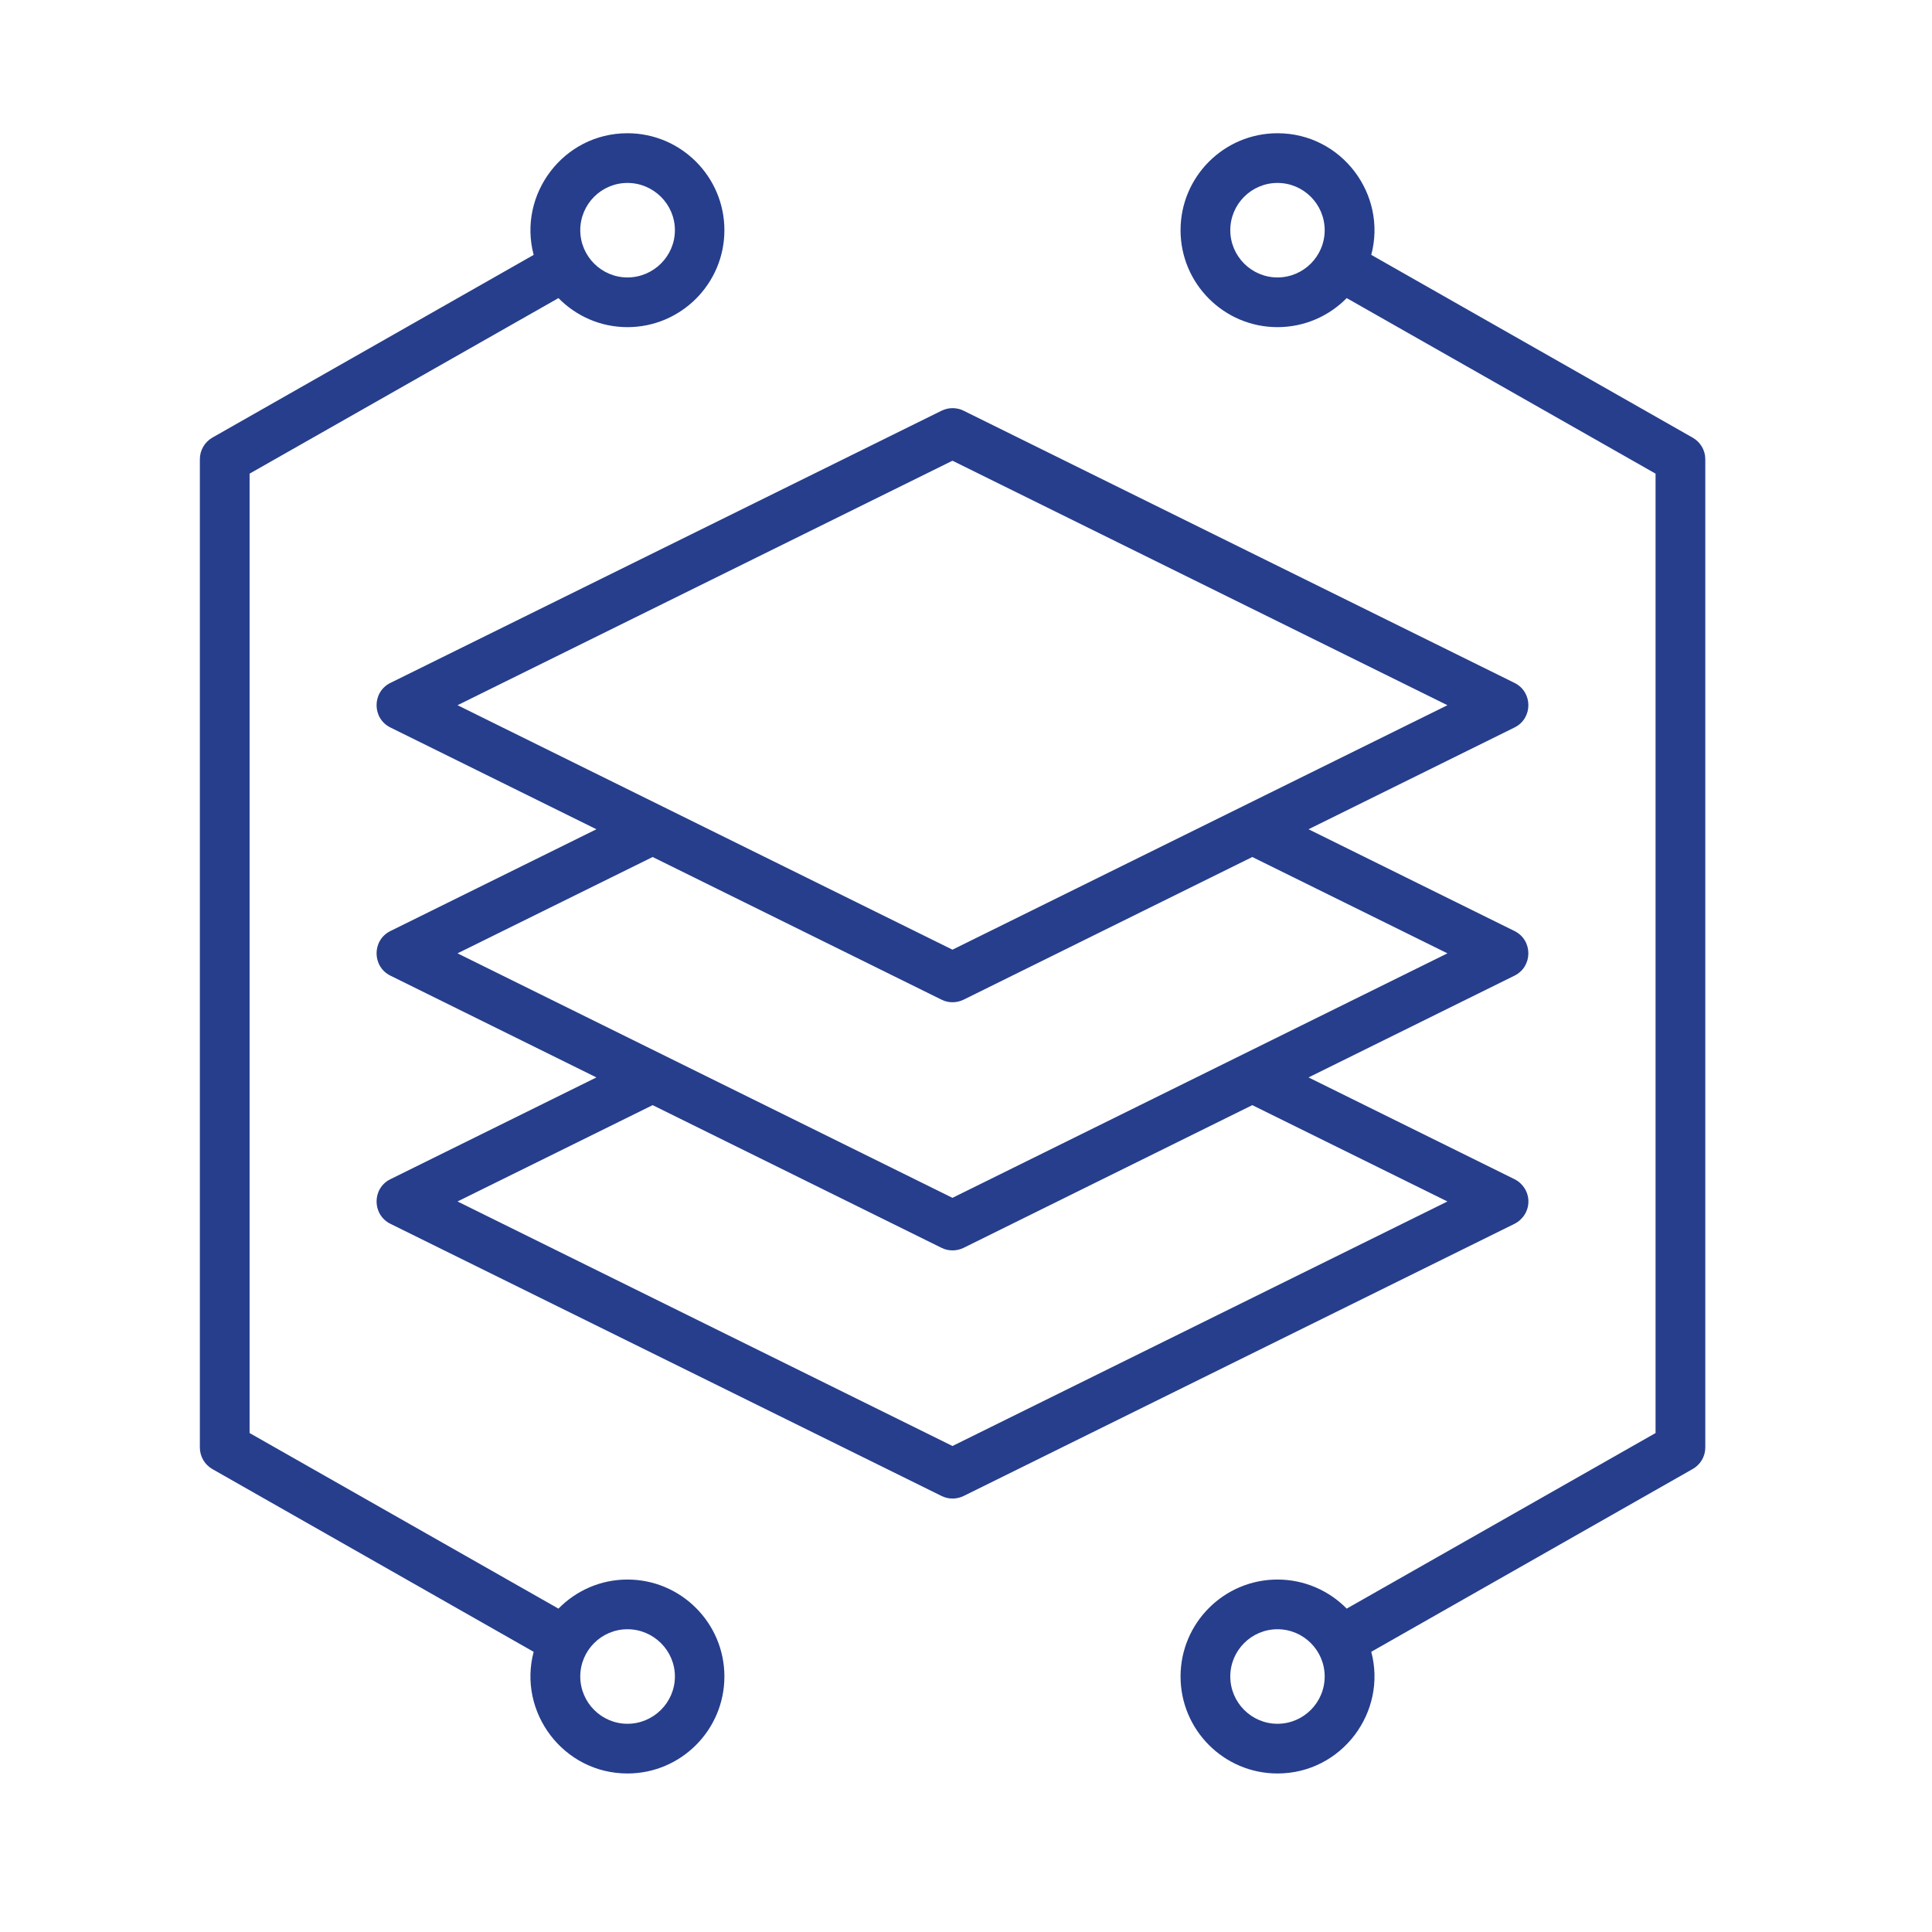
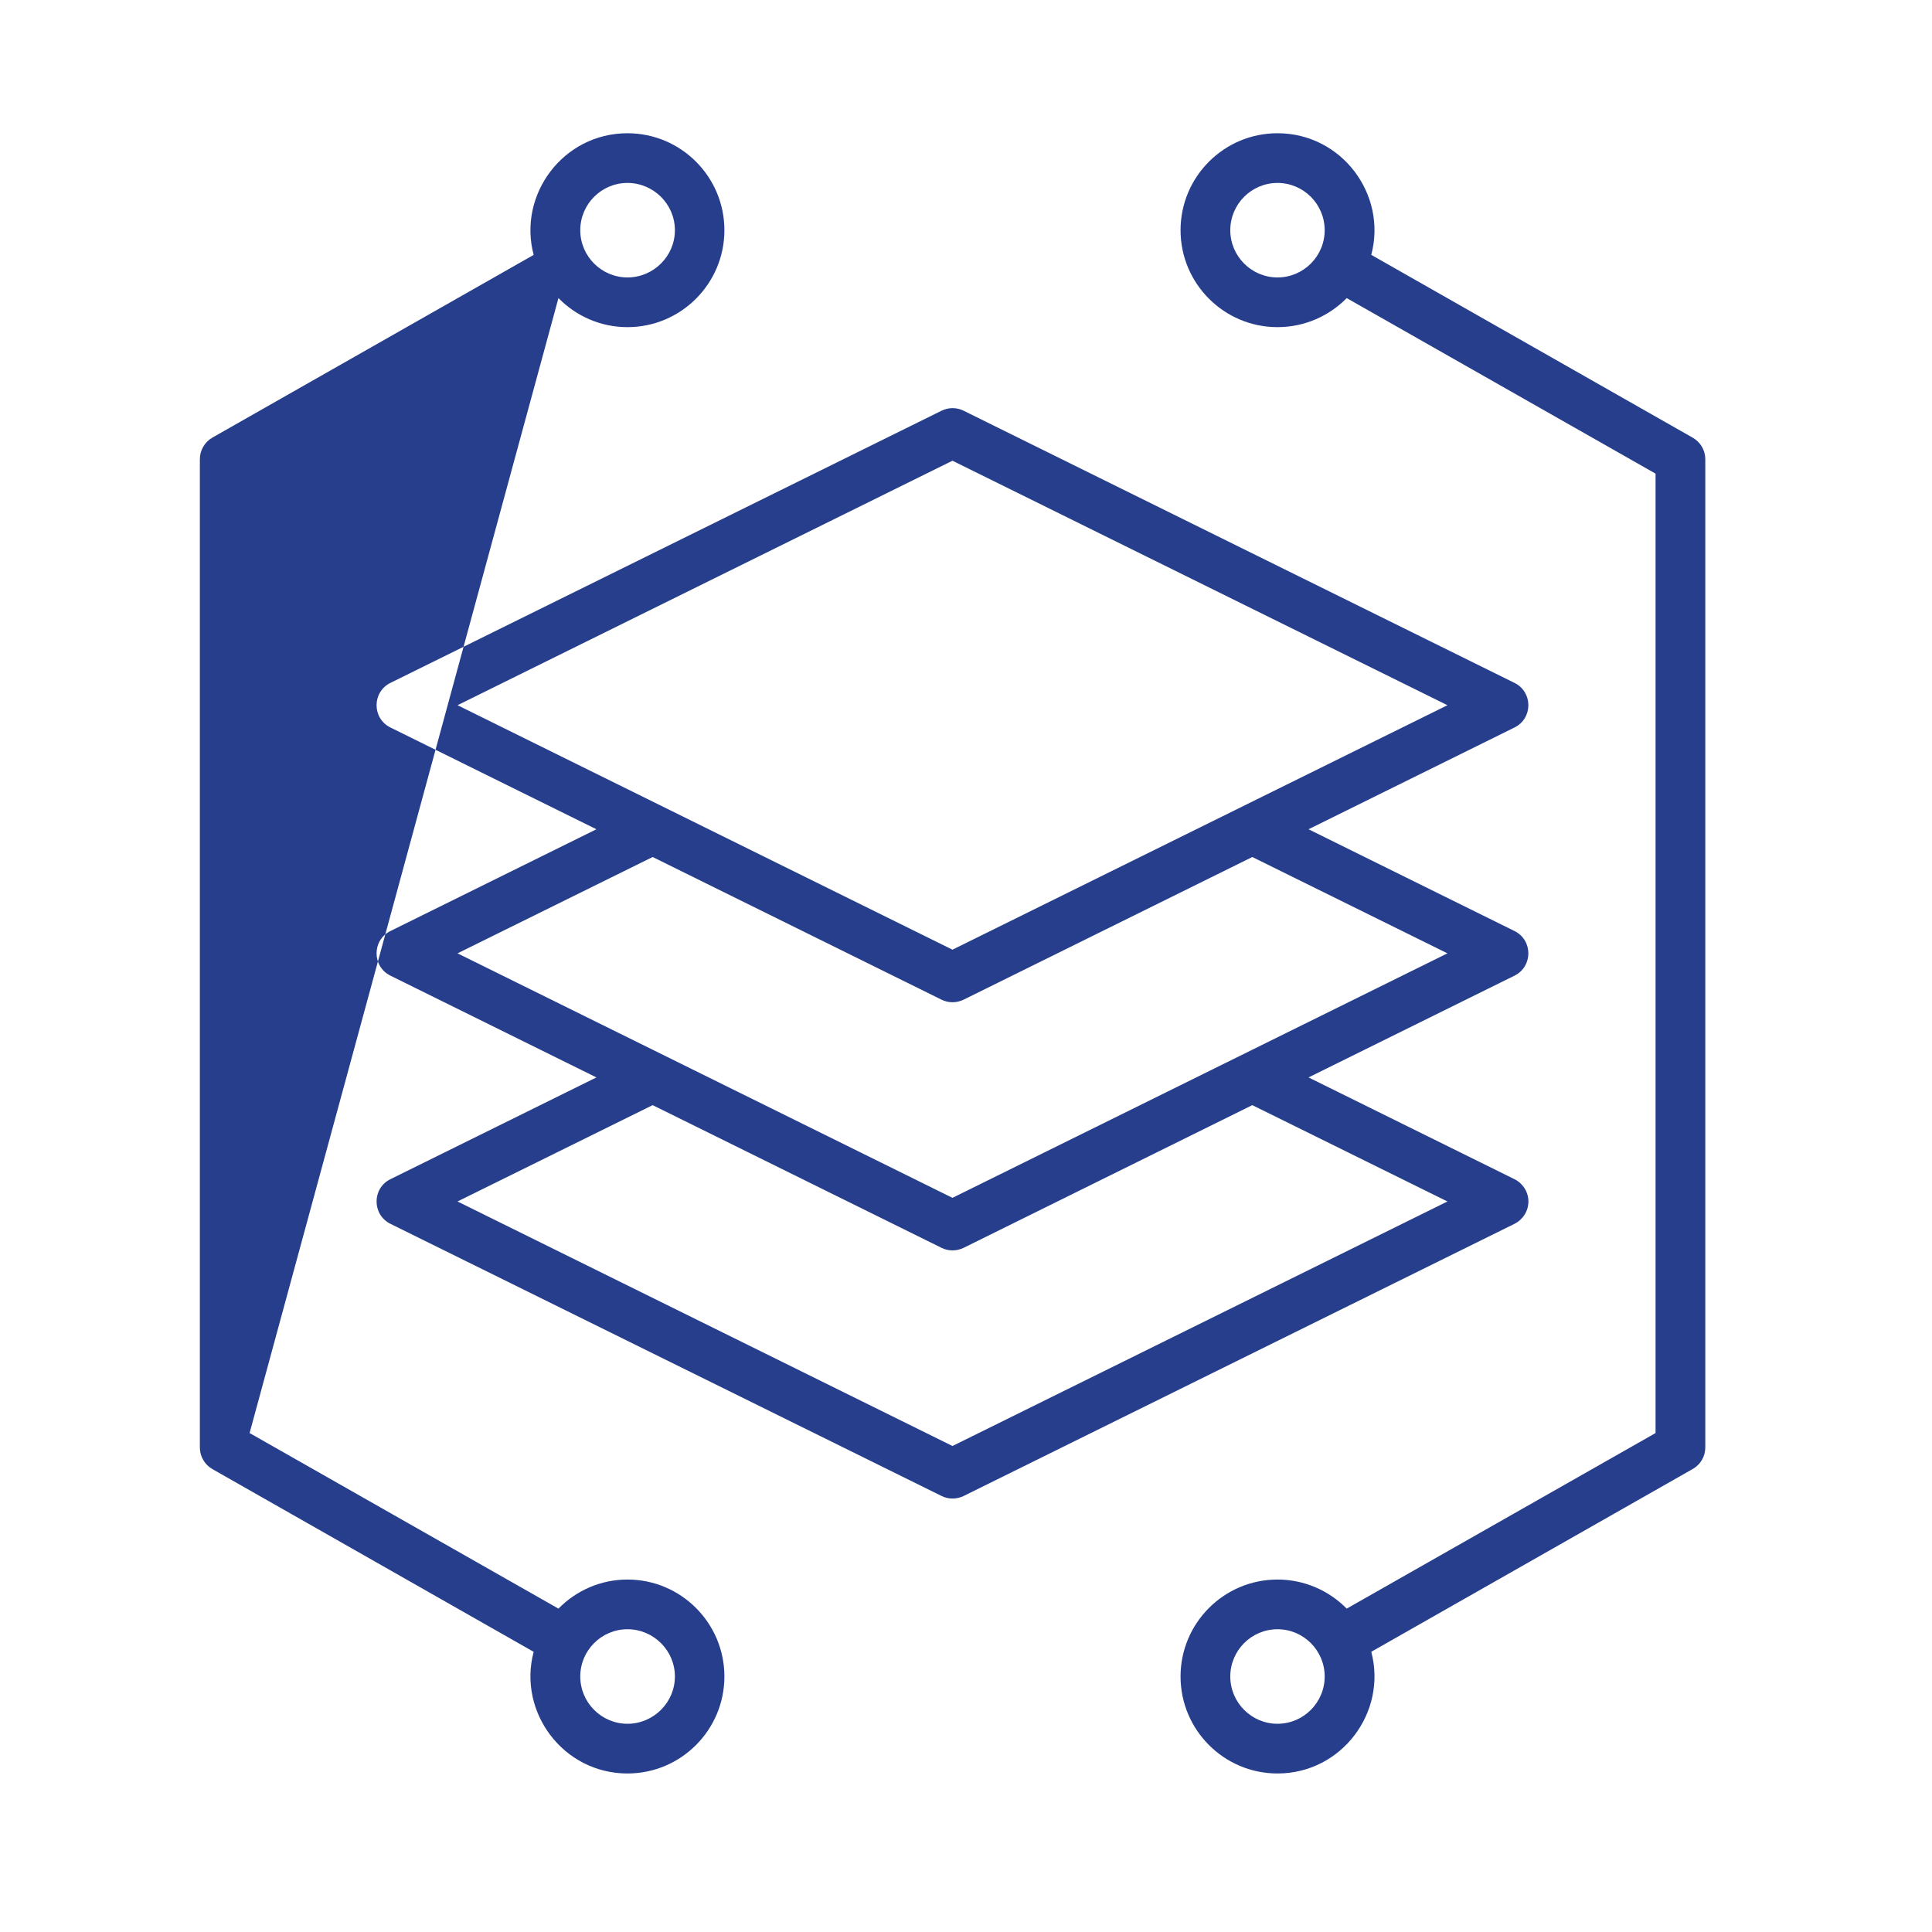
<svg xmlns="http://www.w3.org/2000/svg" width="58" height="58" viewBox="0 0 58 58" fill="none">
-   <path fill-rule="evenodd" clip-rule="evenodd" d="M18.837 51.749C18.056 51.749 17.42 51.112 17.42 50.329C17.42 49.547 18.056 48.911 18.837 48.911C19.618 48.911 20.261 49.547 20.261 50.329C20.261 51.112 19.618 51.749 18.837 51.749ZM18.837 5.492C19.618 5.492 20.261 6.128 20.261 6.911C20.261 7.692 19.618 8.329 18.837 8.329C18.056 8.329 17.42 7.692 17.42 6.911C17.42 6.128 18.056 5.492 18.837 5.492ZM18.837 47.419C18.024 47.419 17.294 47.754 16.765 48.292L7.493 43.021V14.219L16.765 8.949C17.294 9.487 18.024 9.821 18.837 9.821C20.443 9.821 21.747 8.515 21.747 6.911C21.747 5.305 20.443 4 18.837 4C16.907 4 15.539 5.842 16.021 7.652L6.378 13.136C6.145 13.269 6 13.517 6 13.785V43.455C6 43.724 6.145 43.972 6.378 44.104L16.021 49.589C15.539 51.398 16.908 53.241 18.837 53.241C20.443 53.241 21.747 51.935 21.747 50.329C21.747 48.725 20.443 47.419 18.837 47.419ZM38.351 51.749C37.57 51.749 36.934 51.112 36.934 50.329C36.934 49.547 37.57 48.911 38.351 48.911C39.132 48.911 39.768 49.547 39.768 50.329C39.768 51.112 39.132 51.749 38.351 51.749ZM38.351 8.329C37.57 8.329 36.934 7.692 36.934 6.911C36.934 6.128 37.57 5.492 38.351 5.492C39.132 5.492 39.768 6.128 39.768 6.911C39.768 7.692 39.132 8.329 38.351 8.329ZM50.81 13.136L41.166 7.651C41.649 5.843 40.281 4 38.351 4C36.745 4 35.441 5.305 35.441 6.911C35.441 8.515 36.745 9.821 38.351 9.821C39.163 9.821 39.9 9.487 40.429 8.949L49.701 14.219V43.021L40.429 48.292C39.9 47.754 39.163 47.419 38.351 47.419C36.745 47.419 35.441 48.725 35.441 50.329C35.441 51.935 36.745 53.241 38.351 53.241C40.281 53.241 41.649 51.397 41.166 49.588L50.81 44.104C51.049 43.972 51.194 43.724 51.194 43.455V13.785C51.194 13.517 51.049 13.269 50.81 13.136ZM28.594 43.41L13.735 36.069L19.593 33.177L28.266 37.461C28.471 37.564 28.72 37.563 28.928 37.461L37.595 33.177L43.453 36.069L28.594 43.41ZM13.735 28.62L19.593 25.728L28.266 30.011C28.474 30.115 28.718 30.113 28.928 30.011L37.595 25.728L43.453 28.62L28.594 35.96L13.735 28.62ZM13.735 21.171L28.594 13.831L43.453 21.171L28.594 28.51L13.735 21.171ZM45.884 36.069C45.884 36.354 45.72 36.612 45.468 36.739L28.928 44.911C28.719 45.012 28.473 45.014 28.266 44.91L11.719 36.739C11.168 36.464 11.166 35.675 11.719 35.401L17.905 32.345L11.719 29.289C11.168 29.015 11.166 28.226 11.719 27.951L17.905 24.895L11.719 21.839C11.167 21.565 11.167 20.776 11.719 20.502L28.266 12.33C28.474 12.227 28.72 12.227 28.928 12.33L45.468 20.502C46.021 20.776 46.021 21.565 45.468 21.839L39.283 24.895L45.468 27.951C46.021 28.226 46.02 29.015 45.468 29.289L39.283 32.345L45.468 35.401C45.72 35.526 45.884 35.786 45.884 36.069Z" fill="#263E8C" />
+   <path fill-rule="evenodd" clip-rule="evenodd" d="M18.837 51.749C18.056 51.749 17.42 51.112 17.42 50.329C17.42 49.547 18.056 48.911 18.837 48.911C19.618 48.911 20.261 49.547 20.261 50.329C20.261 51.112 19.618 51.749 18.837 51.749ZM18.837 5.492C19.618 5.492 20.261 6.128 20.261 6.911C20.261 7.692 19.618 8.329 18.837 8.329C18.056 8.329 17.42 7.692 17.42 6.911C17.42 6.128 18.056 5.492 18.837 5.492ZM18.837 47.419C18.024 47.419 17.294 47.754 16.765 48.292L7.493 43.021L16.765 8.949C17.294 9.487 18.024 9.821 18.837 9.821C20.443 9.821 21.747 8.515 21.747 6.911C21.747 5.305 20.443 4 18.837 4C16.907 4 15.539 5.842 16.021 7.652L6.378 13.136C6.145 13.269 6 13.517 6 13.785V43.455C6 43.724 6.145 43.972 6.378 44.104L16.021 49.589C15.539 51.398 16.908 53.241 18.837 53.241C20.443 53.241 21.747 51.935 21.747 50.329C21.747 48.725 20.443 47.419 18.837 47.419ZM38.351 51.749C37.57 51.749 36.934 51.112 36.934 50.329C36.934 49.547 37.57 48.911 38.351 48.911C39.132 48.911 39.768 49.547 39.768 50.329C39.768 51.112 39.132 51.749 38.351 51.749ZM38.351 8.329C37.57 8.329 36.934 7.692 36.934 6.911C36.934 6.128 37.57 5.492 38.351 5.492C39.132 5.492 39.768 6.128 39.768 6.911C39.768 7.692 39.132 8.329 38.351 8.329ZM50.81 13.136L41.166 7.651C41.649 5.843 40.281 4 38.351 4C36.745 4 35.441 5.305 35.441 6.911C35.441 8.515 36.745 9.821 38.351 9.821C39.163 9.821 39.9 9.487 40.429 8.949L49.701 14.219V43.021L40.429 48.292C39.9 47.754 39.163 47.419 38.351 47.419C36.745 47.419 35.441 48.725 35.441 50.329C35.441 51.935 36.745 53.241 38.351 53.241C40.281 53.241 41.649 51.397 41.166 49.588L50.81 44.104C51.049 43.972 51.194 43.724 51.194 43.455V13.785C51.194 13.517 51.049 13.269 50.81 13.136ZM28.594 43.41L13.735 36.069L19.593 33.177L28.266 37.461C28.471 37.564 28.72 37.563 28.928 37.461L37.595 33.177L43.453 36.069L28.594 43.41ZM13.735 28.62L19.593 25.728L28.266 30.011C28.474 30.115 28.718 30.113 28.928 30.011L37.595 25.728L43.453 28.62L28.594 35.96L13.735 28.62ZM13.735 21.171L28.594 13.831L43.453 21.171L28.594 28.51L13.735 21.171ZM45.884 36.069C45.884 36.354 45.72 36.612 45.468 36.739L28.928 44.911C28.719 45.012 28.473 45.014 28.266 44.91L11.719 36.739C11.168 36.464 11.166 35.675 11.719 35.401L17.905 32.345L11.719 29.289C11.168 29.015 11.166 28.226 11.719 27.951L17.905 24.895L11.719 21.839C11.167 21.565 11.167 20.776 11.719 20.502L28.266 12.33C28.474 12.227 28.72 12.227 28.928 12.33L45.468 20.502C46.021 20.776 46.021 21.565 45.468 21.839L39.283 24.895L45.468 27.951C46.021 28.226 46.02 29.015 45.468 29.289L39.283 32.345L45.468 35.401C45.72 35.526 45.884 35.786 45.884 36.069Z" fill="#263E8C" />
</svg>